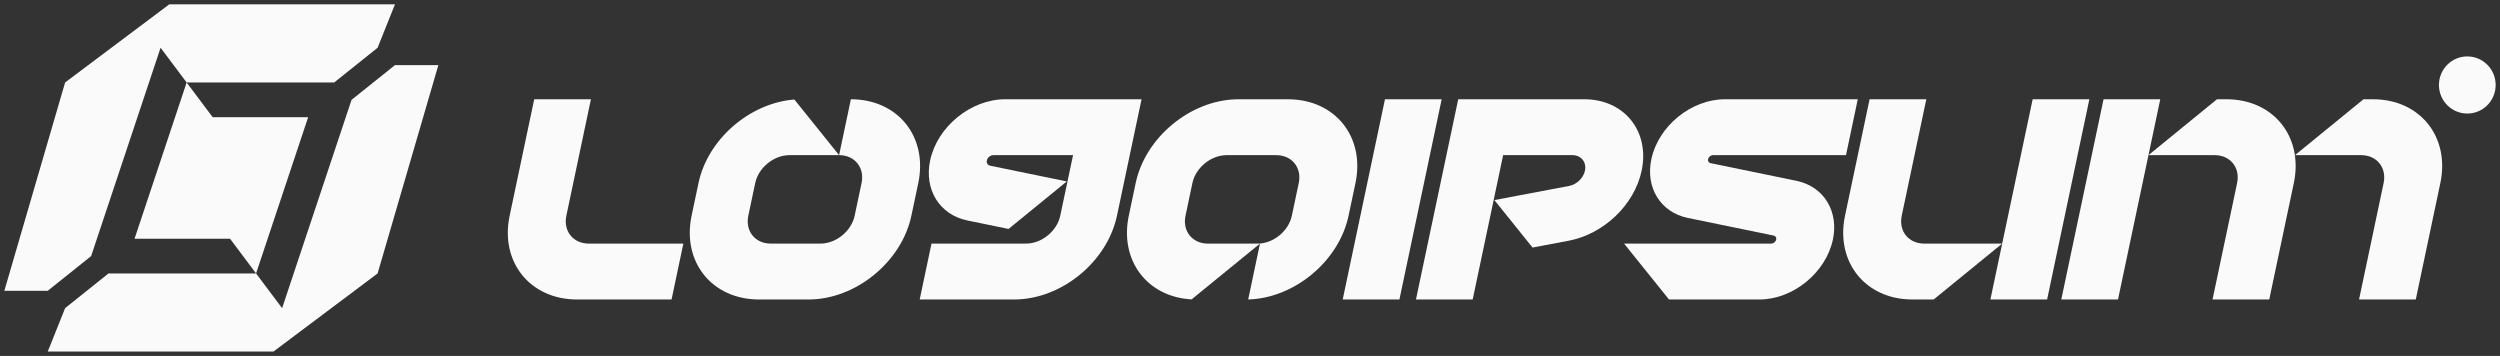
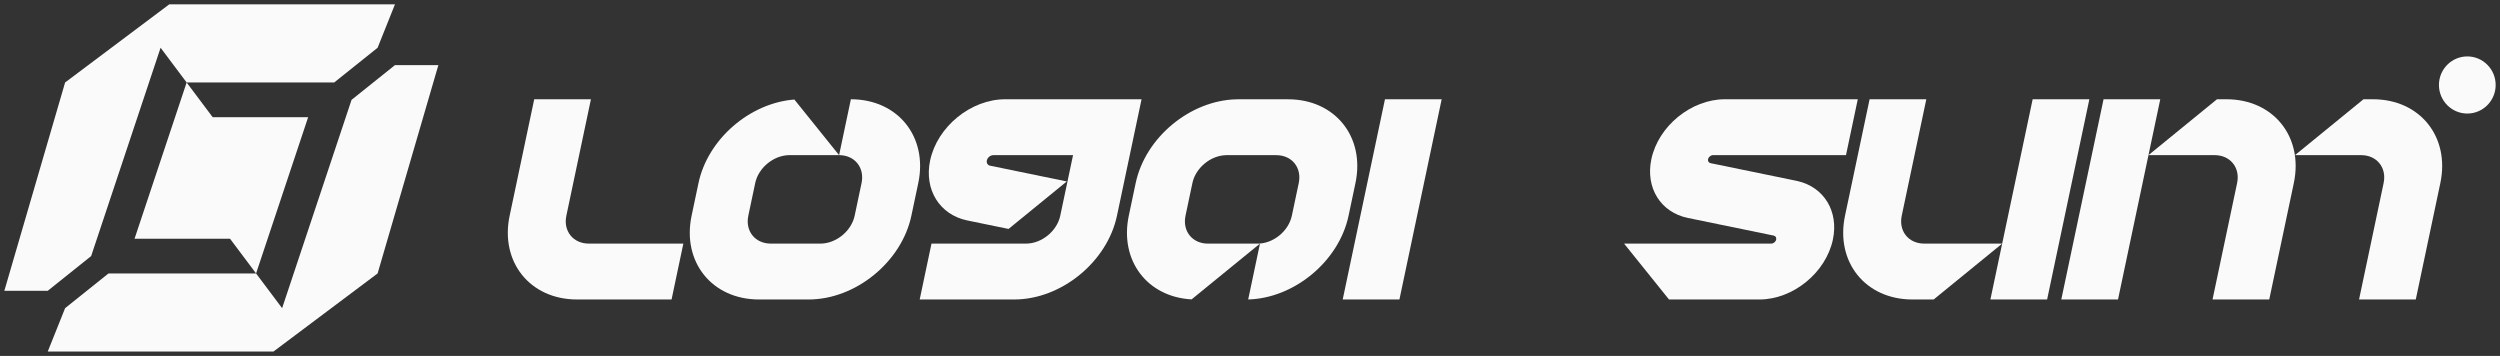
<svg xmlns="http://www.w3.org/2000/svg" width="288" height="41" viewBox="0 0 288 41" fill="none">
  <rect x="0" y="0" width="288" height="41" fill="#333333" stroke="none" />
  <g clip-path="url(#clip0_4651_256)">
    <path d="M67.833 28.063H78.722L77.364 34.5H66.475C61.062 34.5 57.586 30.177 58.712 24.845L61.542 11.435H68.075L65.245 24.845C64.87 26.622 66.029 28.063 67.833 28.063Z" fill="#FAFAFA" />
    <path d="M131.507 11.435L128.677 24.845C127.552 30.177 122.251 34.5 116.839 34.5H105.949L107.308 28.063H118.197C120.001 28.063 121.768 26.622 122.143 24.845L123.615 17.872H114.437C114.093 17.872 113.756 18.147 113.685 18.485C113.623 18.778 113.78 19.03 114.058 19.087L122.893 20.903L116.186 26.373L111.445 25.399C108.239 24.74 106.442 21.846 107.151 18.485C107.973 14.592 111.843 11.435 115.795 11.435H131.507Z" fill="#FAFAFA" />
    <path fill-rule="evenodd" clip-rule="evenodd" d="M148.385 11.438C153.798 11.438 157.274 15.76 156.148 21.092L155.356 24.847C154.25 30.09 149.108 34.356 143.791 34.498L145.148 28.065L137.274 34.488C132.165 34.216 128.949 30.004 130.038 24.847L130.83 21.092C131.938 15.843 137.091 11.573 142.415 11.441L142.668 11.438H148.385ZM141.226 17.875C139.451 17.919 137.733 19.343 137.364 21.092L136.572 24.847C136.196 26.625 137.355 28.065 139.159 28.065H144.876C146.68 28.065 148.447 26.625 148.822 24.847L149.615 21.092C149.99 19.315 148.831 17.874 147.027 17.874H141.31L141.226 17.875Z" fill="#FAFAFA" />
    <path d="M161.214 34.5H154.68L159.548 11.435H166.081L161.214 34.5Z" fill="#FAFAFA" />
-     <path d="M182.502 11.435C187.115 11.435 190.078 15.12 189.118 19.665C188.291 23.587 184.767 26.964 180.7 27.734L176.55 28.518L172.152 23.049L180.751 21.422C181.637 21.255 182.404 20.519 182.585 19.665C182.794 18.675 182.148 17.872 181.143 17.872H173.162L169.653 34.5H163.119L167.987 11.435H182.502Z" fill="#FAFAFA" />
    <path d="M214.016 11.435L212.658 17.872H197.341C197.079 17.872 196.824 18.081 196.769 18.338C196.722 18.56 196.841 18.751 197.053 18.795L206.945 20.829L207.091 20.861C210.139 21.563 211.833 24.358 211.15 27.597C210.345 31.41 206.556 34.5 202.686 34.5H192.269L187.094 28.063H204.044C204.306 28.063 204.561 27.855 204.616 27.597C204.66 27.389 204.558 27.208 204.371 27.15L204.332 27.14L194.44 25.107C191.301 24.461 189.541 21.628 190.236 18.338C191.04 14.526 194.829 11.435 198.699 11.435H214.016Z" fill="#FAFAFA" />
    <path d="M219.081 24.845C218.706 26.622 219.864 28.063 221.669 28.063H230.652L234.162 11.435H240.695L235.828 34.5H229.294L230.652 28.063L222.76 34.5H220.31C214.897 34.5 211.422 30.177 212.547 24.845L215.377 11.435H221.911L219.081 24.845Z" fill="#FAFAFA" />
    <path d="M248.863 11.435L247.504 17.872L255.396 11.435H256.485C261.898 11.435 265.374 15.758 264.248 21.09L261.418 34.5H254.884L257.715 21.09C258.09 19.313 256.931 17.872 255.127 17.872H247.504L243.995 34.5H237.461L242.329 11.435H248.863Z" fill="#FAFAFA" />
    <path d="M273.364 11.435C278.777 11.435 282.252 15.758 281.127 21.09L278.297 34.5H271.763L274.593 21.09C274.968 19.313 273.81 17.872 272.006 17.872H264.383L272.275 11.435H273.364Z" fill="#FAFAFA" />
    <path fill-rule="evenodd" clip-rule="evenodd" d="M98.021 11.435C103.434 11.435 106.91 15.758 105.785 21.09L104.992 24.845C103.867 30.177 98.566 34.5 93.154 34.5H87.437C82.024 34.5 78.548 30.177 79.674 24.845L80.466 21.09C81.537 16.018 86.384 11.86 91.512 11.466L96.663 17.872L98.021 11.435ZM90.861 17.873C89.087 17.917 87.369 19.341 87 21.09L86.207 24.845C85.832 26.622 86.991 28.063 88.795 28.063H94.512C96.316 28.063 98.083 26.622 98.458 24.845L99.251 21.09C99.626 19.313 98.467 17.872 96.663 17.872H90.946L90.861 17.873Z" fill="#FAFAFA" />
    <path d="M287.5 9.79C287.5 11.607 286.037 13.08 284.233 13.08C282.429 13.08 280.966 11.607 280.966 9.79C280.966 7.973 282.429 6.5 284.233 6.5C286.037 6.5 287.5 7.973 287.5 9.79Z" fill="#FAFAFA" />
    <path d="M43.5 31.5L31.5 40.5H5.5L7.5 35.5L12.5 31.5H29.5L32.5 35.5L40.5 11.5L45.5 7.5H50.5L43.5 31.5ZM43.5 5.5L38.5 9.5H21.5L18.5 5.5L10.5 29.5L5.5 33.5H0.5L7.5 9.5L19.5 0.5H45.5L43.5 5.5ZM24.5 13.5H35.5L29.5 31.5L26.5 27.5H15.5L21.5 9.5L24.5 13.5Z" fill="#FAFAFA" />
  </g>
  <defs>
    <clipPath id="clip0_4651_256">
      <rect width="287" height="40" fill="white" transform="translate(0.5 0.5)" />
    </clipPath>
  </defs>
</svg>